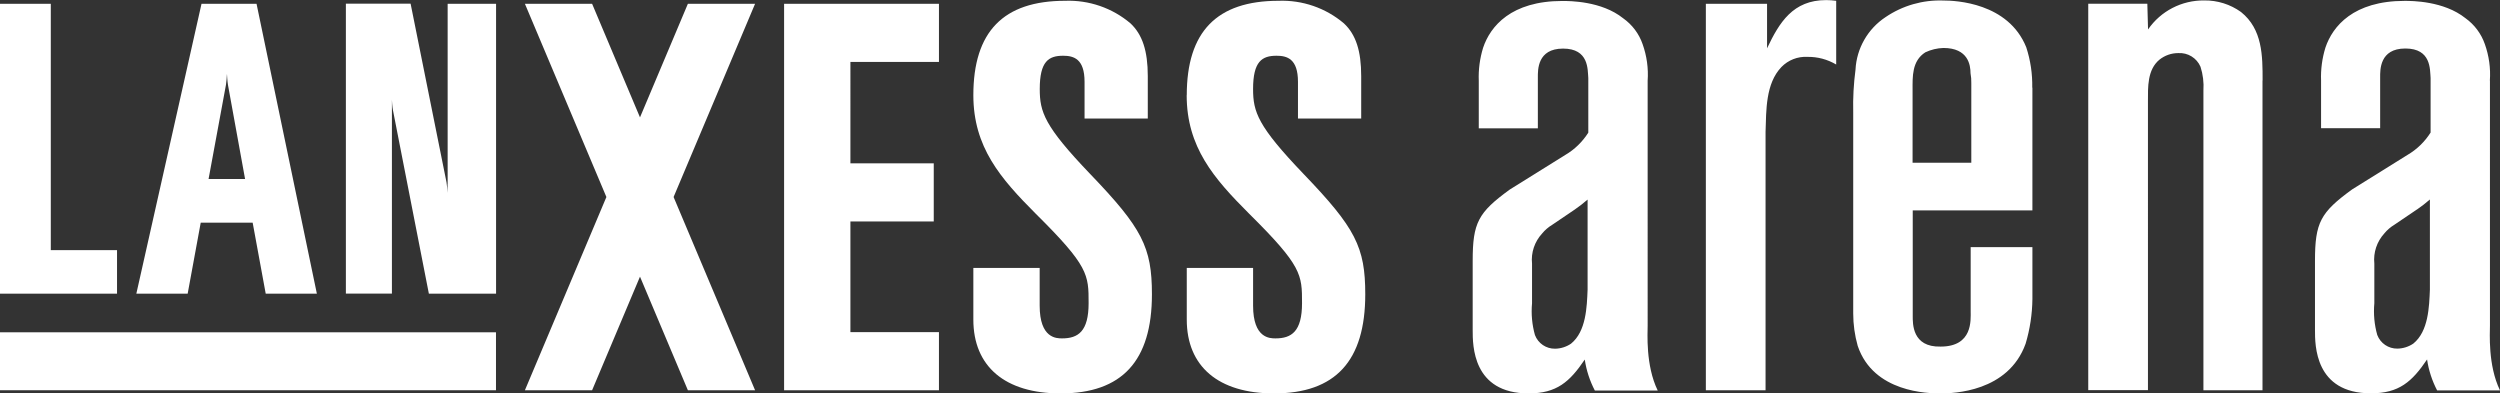
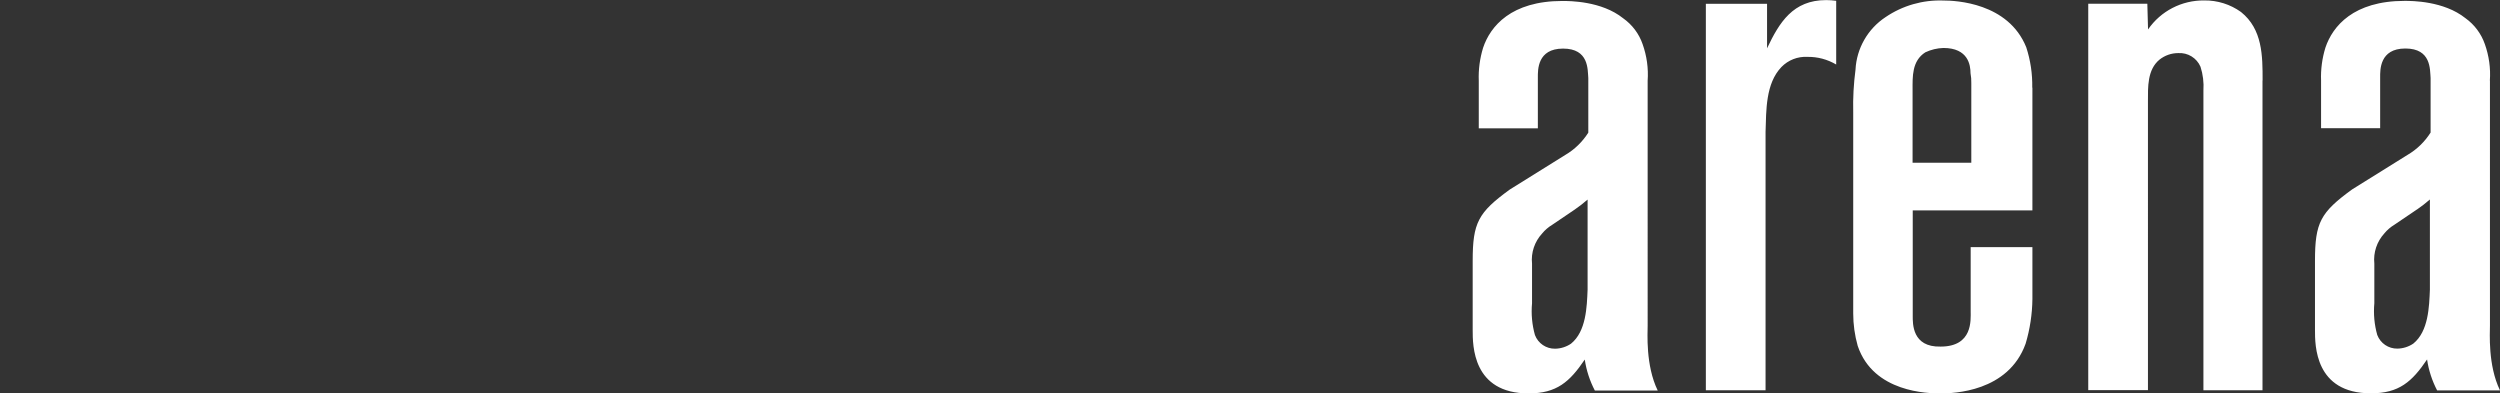
<svg xmlns="http://www.w3.org/2000/svg" id="svg24" viewBox="0 0 283.48 44.61">
  <rect x="0" y="0" width="283.48" height="44.61" fill="#333333" stroke="none" />
  <defs>
    <style>
      .cls-1, .cls-2 {
        fill: #fff;
      }

      .cls-2 {
        fill-rule: evenodd;
      }
    </style>
  </defs>
-   <path id="path16" class="cls-1" d="m0,37.68h56.24v6.57H0v-6.57Z" />
-   <path id="path18" class="cls-1" d="m29.09.43h-6.24l-7.39,32.87h5.82s1.31-7.14,1.48-8.05h5.89c.17.91,1.48,8.05,1.48,8.05h5.8L29.09.43Zm-3.35,8s.04.81.11,1.2c.69,3.8,1.76,9.66,1.94,10.67h-4.14c.19-1.01,1.27-6.87,1.97-10.67.06-.4.09-.8.11-1.2h0Zm25.01,12.41v1.03c-.02-.4-.06-.8-.12-1.2-1.45-7.22-4.07-20.25-4.07-20.25h-7.34v32.87h5.22V11.31s.04.81.12,1.2c1.45,7.4,4.07,20.79,4.07,20.79h7.62V.43h-5.49v20.41ZM0,.43v32.87h13.27v-4.94h-7.51V.43H0ZM88.91.43v43.82h17.56v-6.59h-10.04v-12.55h9.45v-6.59h-9.45V7.02h10.04V.43h-17.56Zm21.46,10.36c0,5.89,3.07,9.43,7.07,13.44,6,5.94,6,6.91,6,10.14s-1.2,4-3.01,4c-.63,0-2.54,0-2.54-3.71v-4.28h-7.52v5.86c0,5.32,3.6,8.37,9.89,8.37,6.97,0,10.36-3.68,10.36-11.24,0-5.35-1.12-7.52-7.01-13.65-5.2-5.43-5.71-7.03-5.71-9.63,0-3.14,1.01-3.77,2.65-3.77,1.2,0,2.43.35,2.43,2.95v4.17h7.17v-4.81c0-2.86-.61-4.71-1.96-5.98-2.06-1.75-4.71-2.66-7.41-2.56-7.01,0-10.41,3.5-10.41,10.71Zm24.19,0c0,5.89,3.07,9.43,7.08,13.44,6,5.94,6,6.91,6,10.14s-1.2,4-3.01,4c-.63,0-2.54,0-2.54-3.71v-4.28h-7.52v5.86c0,5.32,3.6,8.37,9.89,8.37,6.97,0,10.35-3.68,10.35-11.24,0-5.35-1.11-7.52-7-13.65-5.2-5.43-5.72-7.03-5.72-9.63,0-3.14,1.02-3.77,2.66-3.77,1.2,0,2.43.35,2.43,2.95v4.17h7.17v-4.81c0-2.86-.6-4.71-1.96-5.98-2.06-1.75-4.71-2.66-7.41-2.56-7,0-10.41,3.5-10.41,10.71h0ZM85.62.43h-7.62l-5.43,12.88L67.14.43h-7.62l9.24,21.91-9.24,21.91h7.62l5.43-12.88,5.43,12.88h7.62l-9.24-21.91L85.62.43Z" />
  <path id="path20" class="cls-2" d="m186.83,9.15c.1-1.41-.1-2.82-.57-4.14-.41-1.19-1.18-2.21-2.21-2.94-2.45-1.96-6.07-1.96-6.89-1.96-5.8,0-8.17,2.86-8.99,5.31-.37,1.21-.54,2.47-.49,3.74v5.39h6.7v-5.77c0-.82-.08-3.27,2.86-3.27s2.78,2.37,2.86,3.35v6.18c-.66,1.04-1.55,1.91-2.61,2.53l-6.29,3.92c-3.59,2.61-4.21,3.76-4.21,8.09v7.84c0,1.72-.03,7.19,6.34,7.19,3.19,0,4.66-1.31,6.37-3.84.18,1.23.57,2.42,1.14,3.51h7.13c-1.39-2.86-1.14-6.53-1.14-7.35V9.15Zm-8.28,14.62c.51-.35,1-.73,1.47-1.14v10.21c-.08,1.96-.16,4.74-1.88,6.13-.53.36-1.16.56-1.8.57-1.01.02-1.93-.6-2.29-1.55-.33-1.17-.44-2.39-.33-3.6v-4.49c-.13-1.26.29-2.5,1.15-3.43.32-.39.71-.72,1.14-.98l2.54-1.72Zm78.01-14.65c0-2.78,0-5.8-2.45-7.76-1.21-.87-2.67-1.33-4.17-1.31-2.54-.03-4.93,1.2-6.37,3.29l-.08-2.92h-6.7v43.82h6.77V11.5c0-1.63-.08-3.59,1.31-4.74.61-.48,1.35-.74,2.12-.74,1.09-.07,2.1.55,2.53,1.55.28.87.39,1.79.33,2.7v33.98h6.7V9.13Zm-26.12.81c.03-1.55-.2-3.1-.68-4.57C227.72.3,221.74.06,220.38.06c-2.34-.09-4.64.57-6.57,1.88-2.02,1.33-3.29,3.55-3.41,5.96-.21,1.6-.3,3.21-.26,4.82v22.82c0,1.24.17,2.48.51,3.68,1.79,5.31,8.02,5.39,9.39,5.39,1.45,0,7.68-.16,9.65-5.64.49-1.64.75-3.35.77-5.06v-5.89h-7v7.28c0,.98.26,4-3.41,4-3.24.08-3.16-2.61-3.16-3.51v-11.93h13.57v-13.91Zm-13.57.25c0-1.47-.09-3.27,1.45-4.25.64-.3,1.34-.47,2.05-.49,2.82,0,3.07,1.96,3.07,2.86.07.38.1.76.09,1.14v9.01h-6.66v-8.28Zm65.46-1.04c.1-1.41-.1-2.82-.57-4.14-.41-1.18-1.18-2.21-2.2-2.94-2.46-1.96-6.08-1.96-6.89-1.96-5.8,0-8.17,2.86-8.99,5.31-.37,1.21-.54,2.47-.49,3.74v5.39h6.7v-5.77c0-.82-.08-3.27,2.86-3.27s2.78,2.37,2.86,3.35v6.18c-.66,1.04-1.55,1.91-2.61,2.53l-6.29,3.92c-3.59,2.61-4.21,3.76-4.21,8.09v7.84c0,1.72-.03,7.19,6.34,7.19,3.19,0,4.66-1.31,6.37-3.84.18,1.23.57,2.42,1.14,3.51h7.13c-1.39-2.86-1.14-6.53-1.14-7.35V9.15Zm-8.27,14.62c.51-.35,1-.73,1.47-1.14v10.21c-.08,1.96-.16,4.74-1.88,6.13-.53.36-1.16.56-1.8.57-1.01.02-1.93-.6-2.29-1.55-.33-1.17-.44-2.39-.33-3.6v-4.49c-.13-1.26.29-2.5,1.14-3.43.32-.39.71-.72,1.14-.98l2.54-1.72ZM208.2,7.31c-.99-.58-2.11-.88-3.26-.86-1.1-.06-2.17.36-2.94,1.15-1.8,1.88-1.72,4.9-1.8,7.35v29.3h-6.77V.43h6.94v5.05c1.39-2.94,2.94-5.47,6.7-5.47.38,0,.76.03,1.14.08v7.24Z" />
</svg>